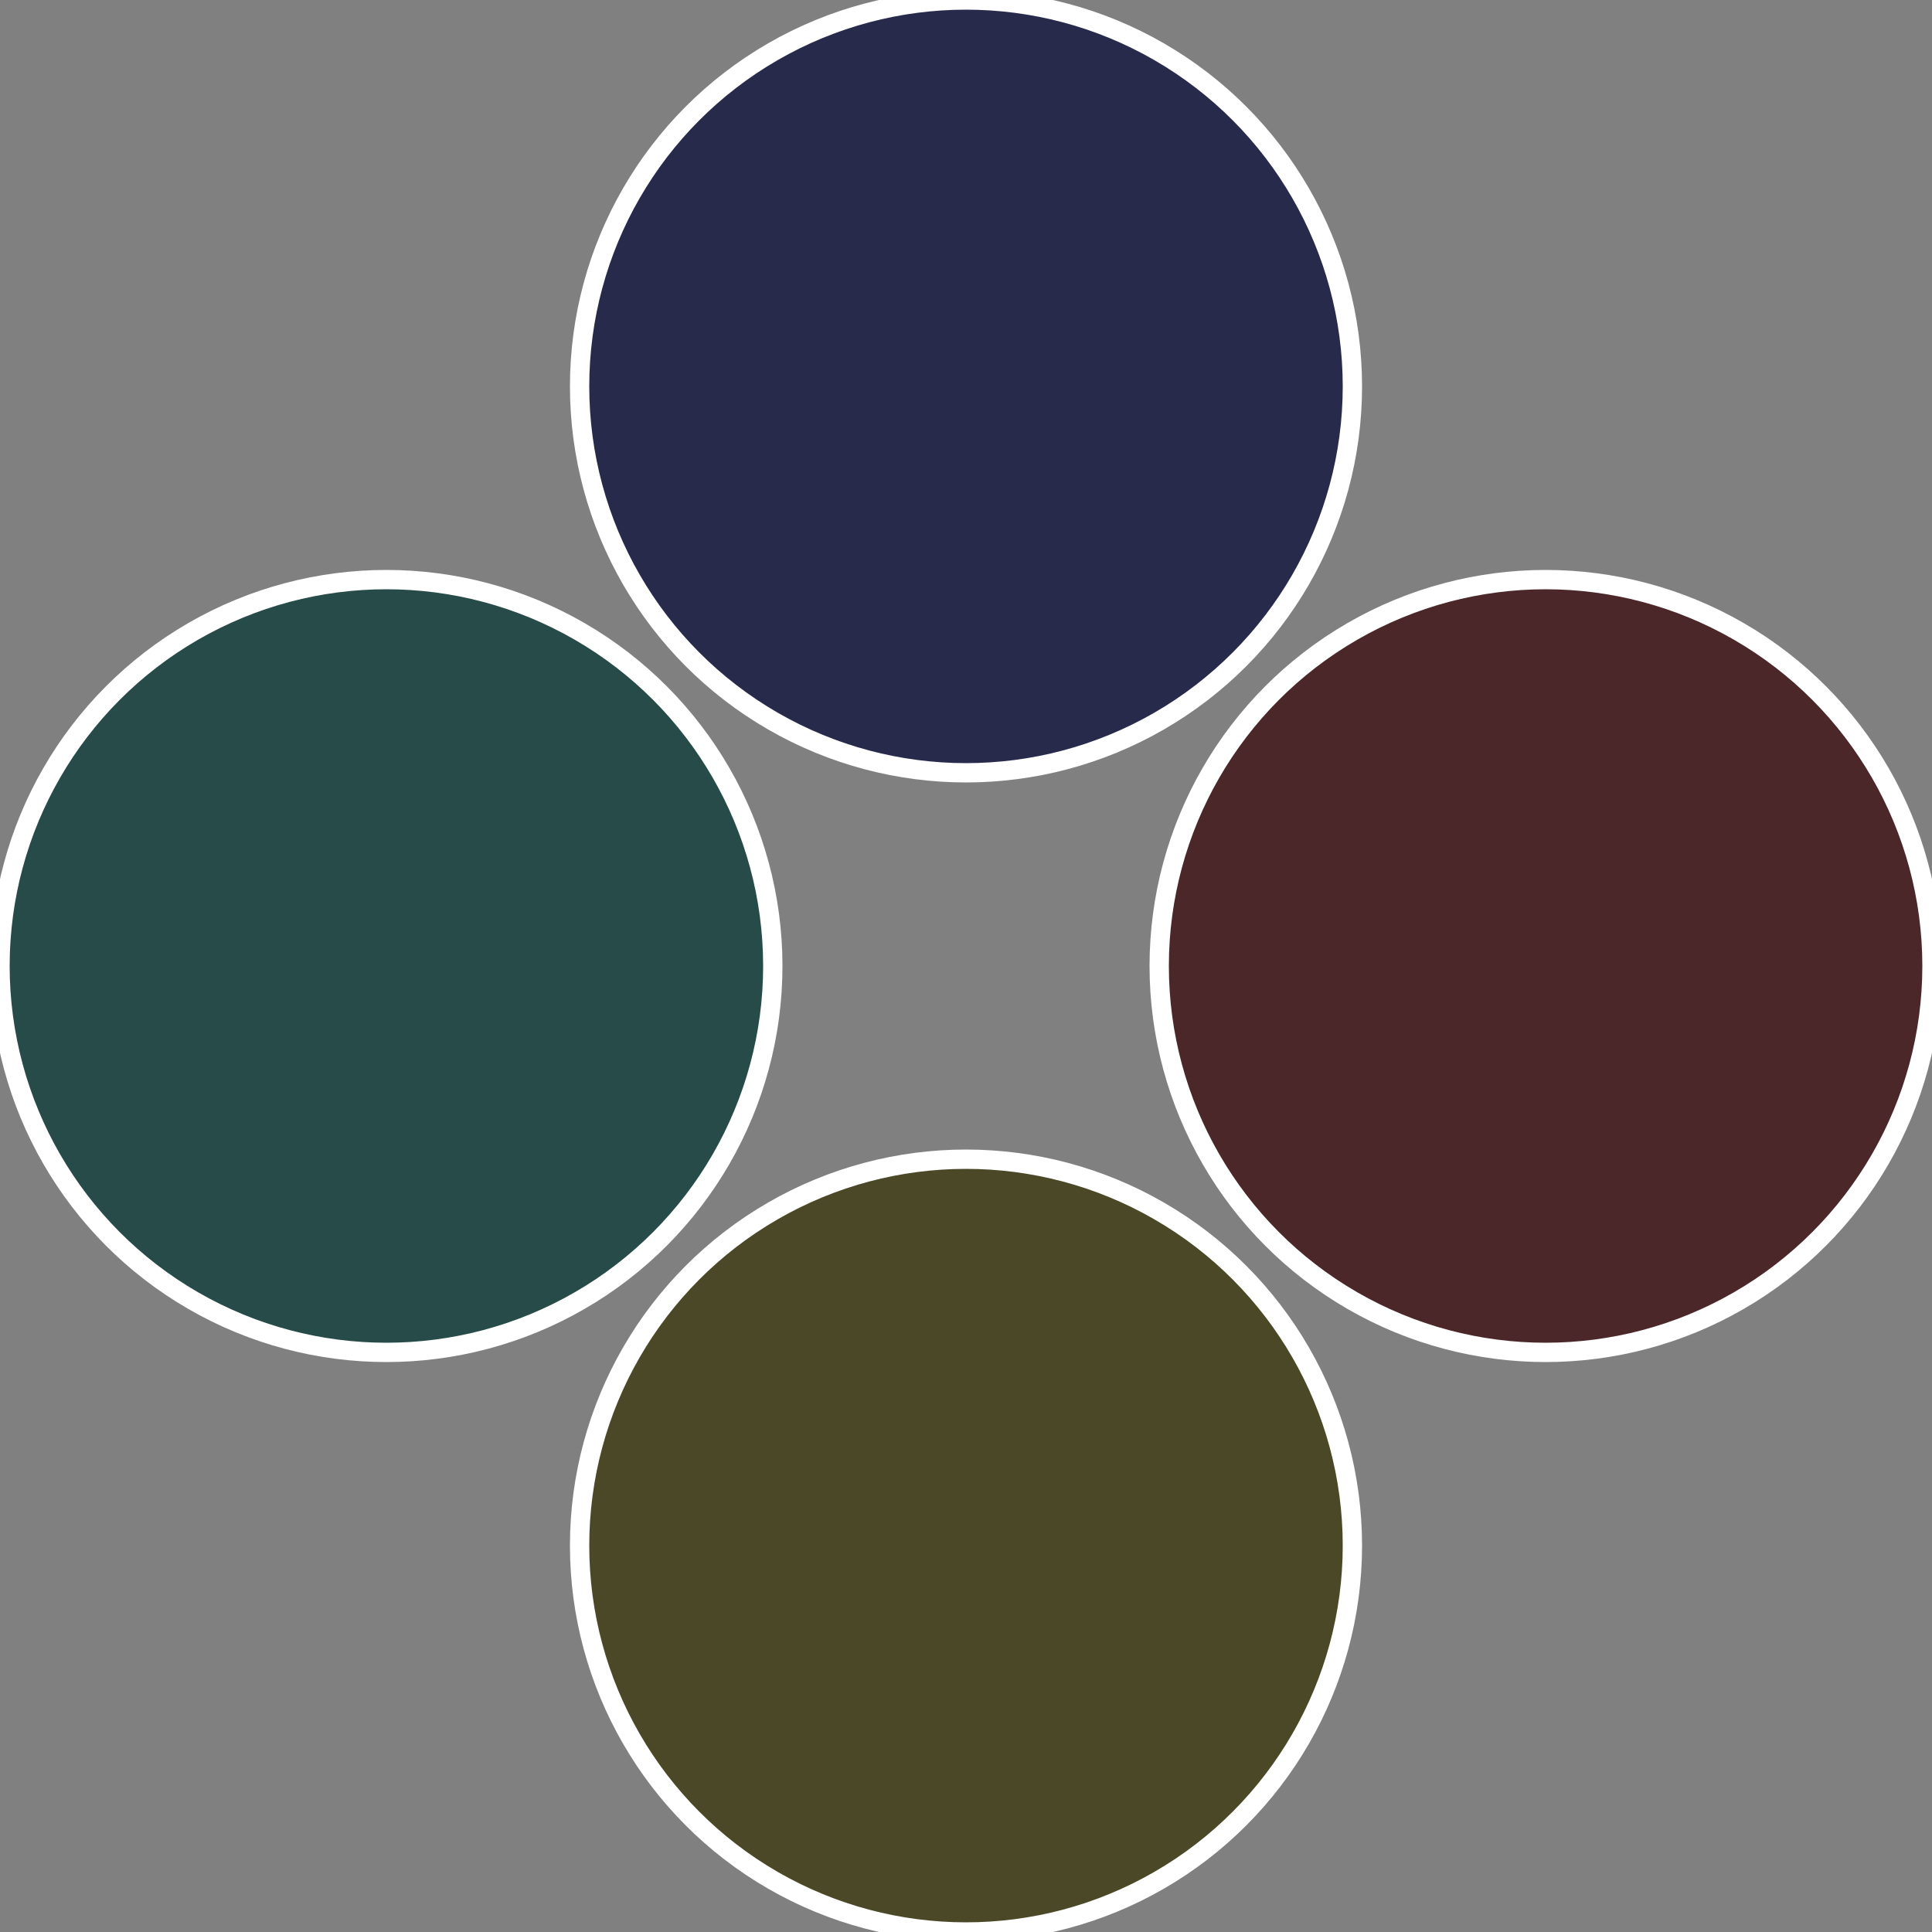
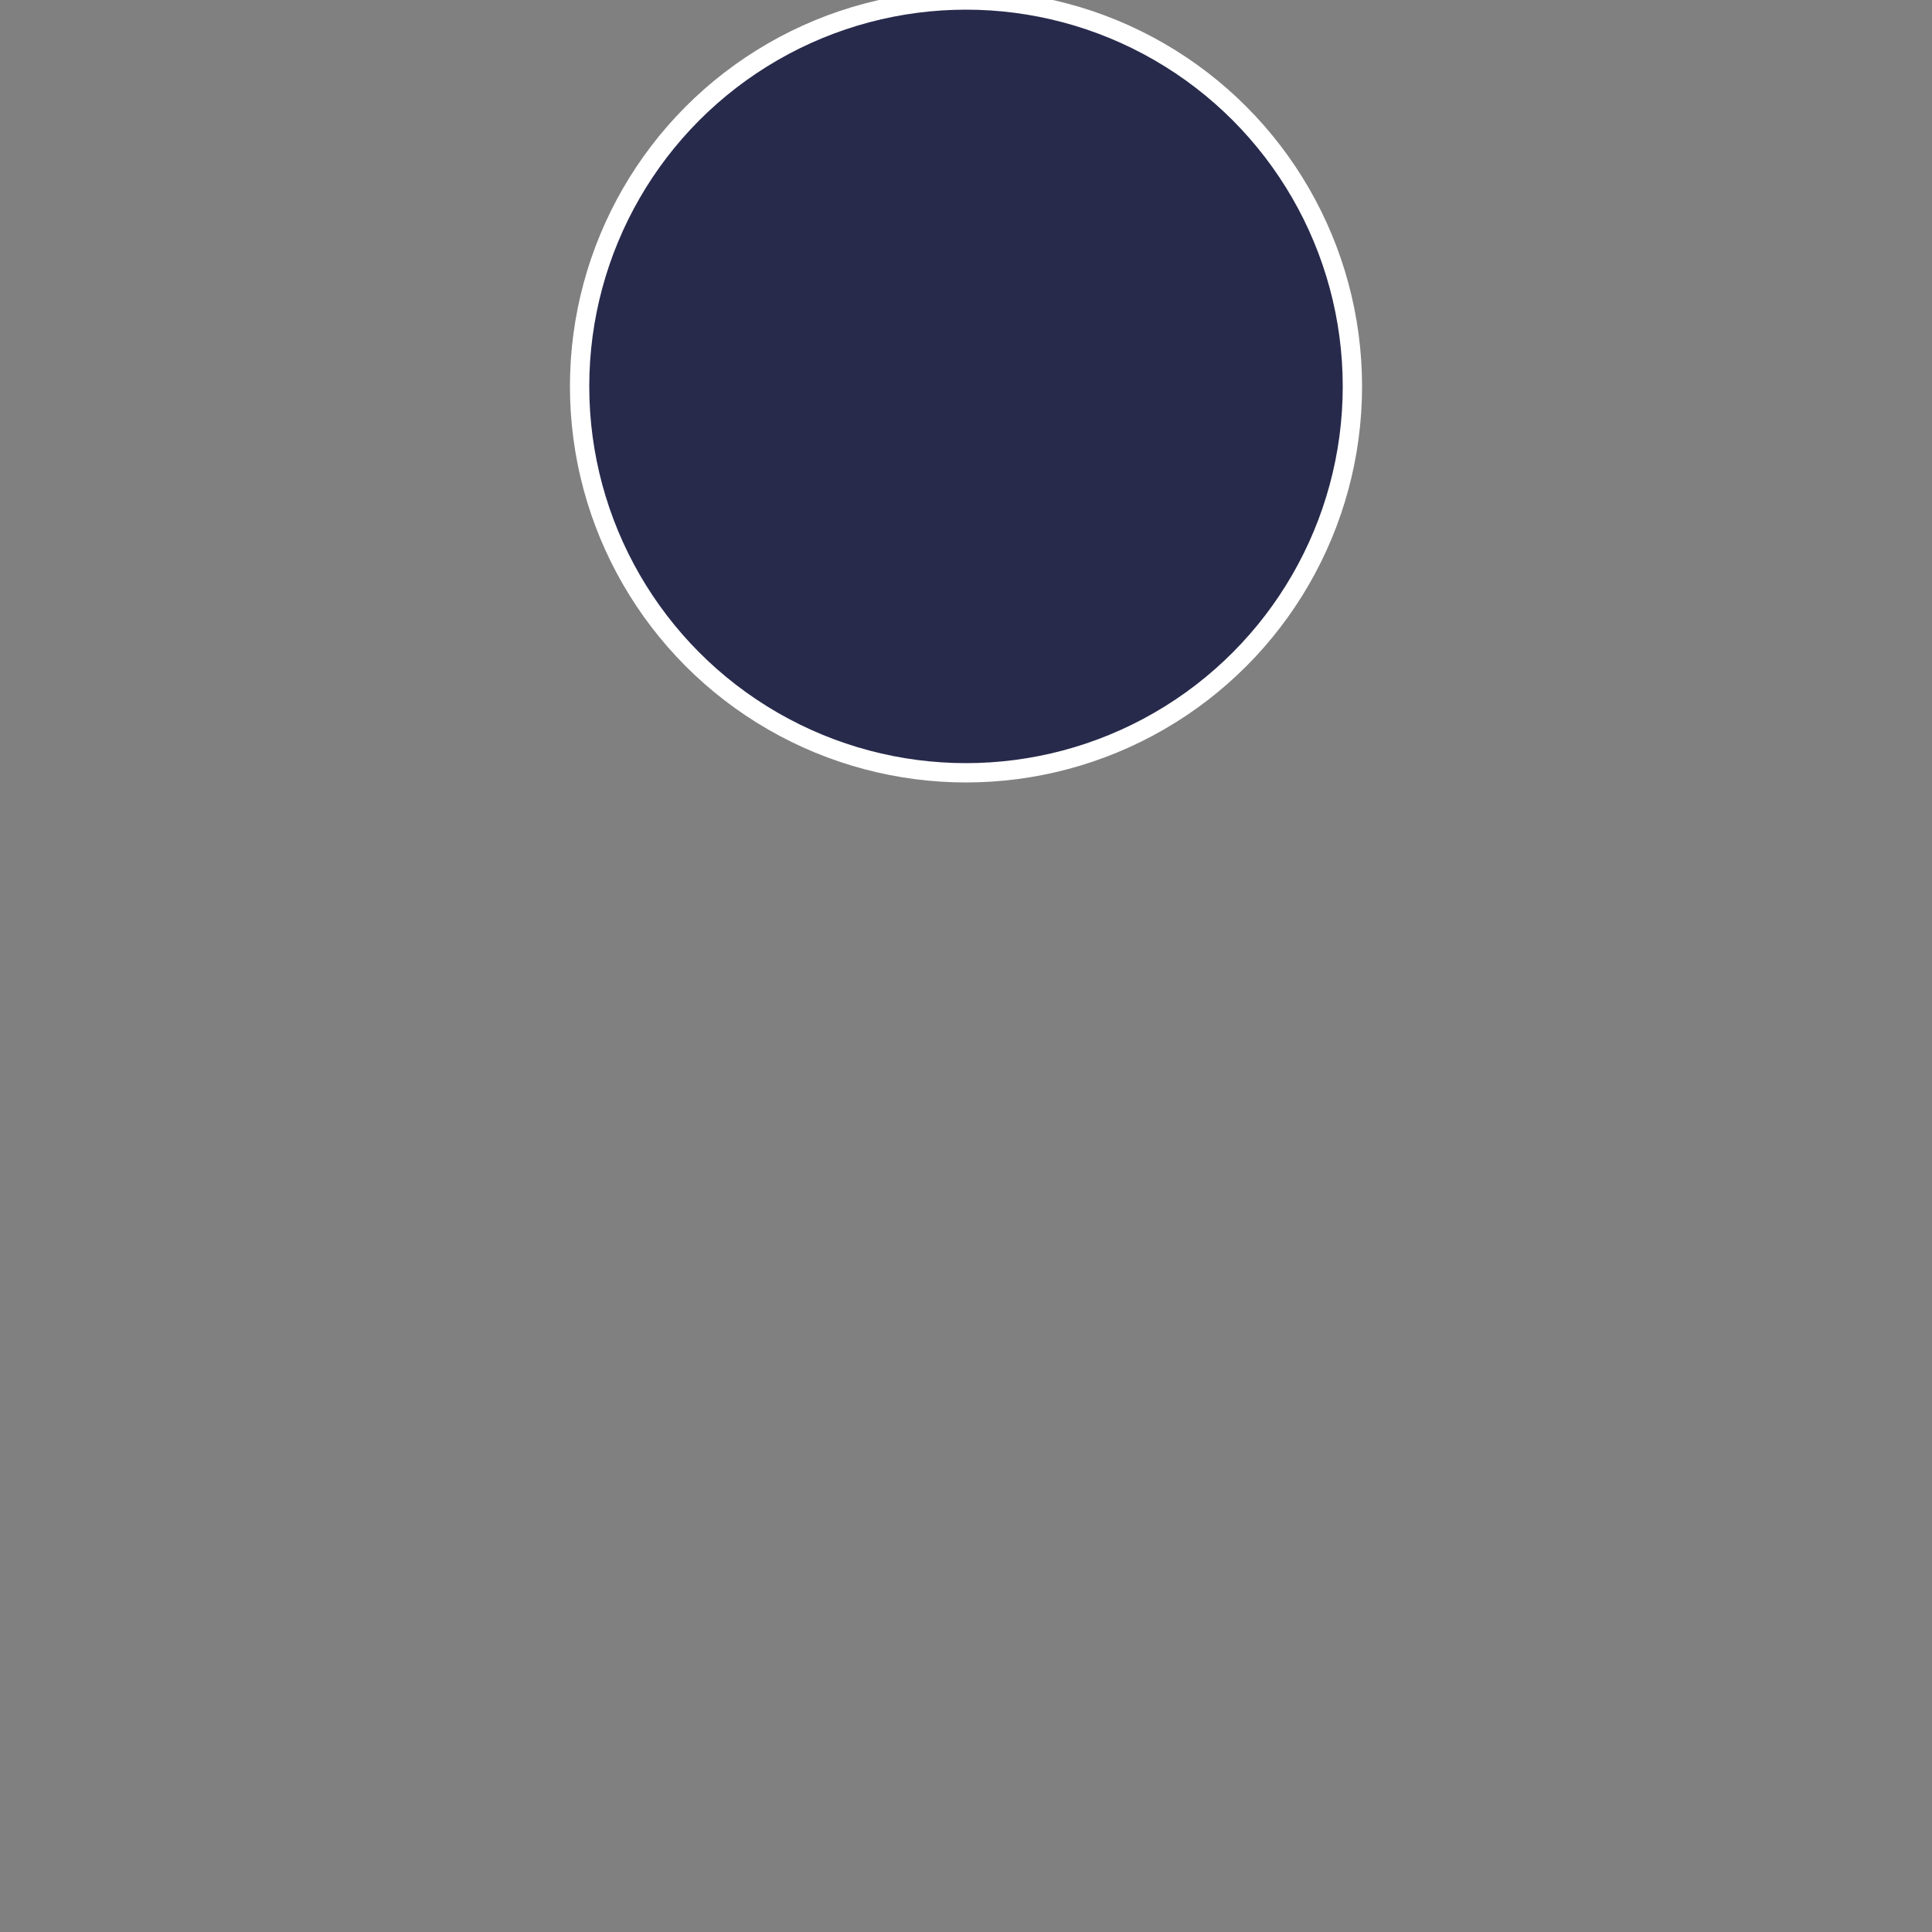
<svg xmlns="http://www.w3.org/2000/svg" width="500" height="500" viewBox="-1 -1 2 2">
  <rect x="-1" y="-1" width="2" height="2" fill="#808080" stroke="none" />
-   <circle cx="0.6" cy="0" r="0.4" fill="#4b272a" stroke="#fff" stroke-width="1%" />
-   <circle cx="3.6739403974421E-17" cy="0.6" r="0.4" fill="#4b4827" stroke="#fff" stroke-width="1%" />
-   <circle cx="-0.6" cy="7.3478807948841E-17" r="0.4" fill="#274b48" stroke="#fff" stroke-width="1%" />
  <circle cx="-1.1021821192326E-16" cy="-0.6" r="0.4" fill="#272a4b" stroke="#fff" stroke-width="1%" />
</svg>